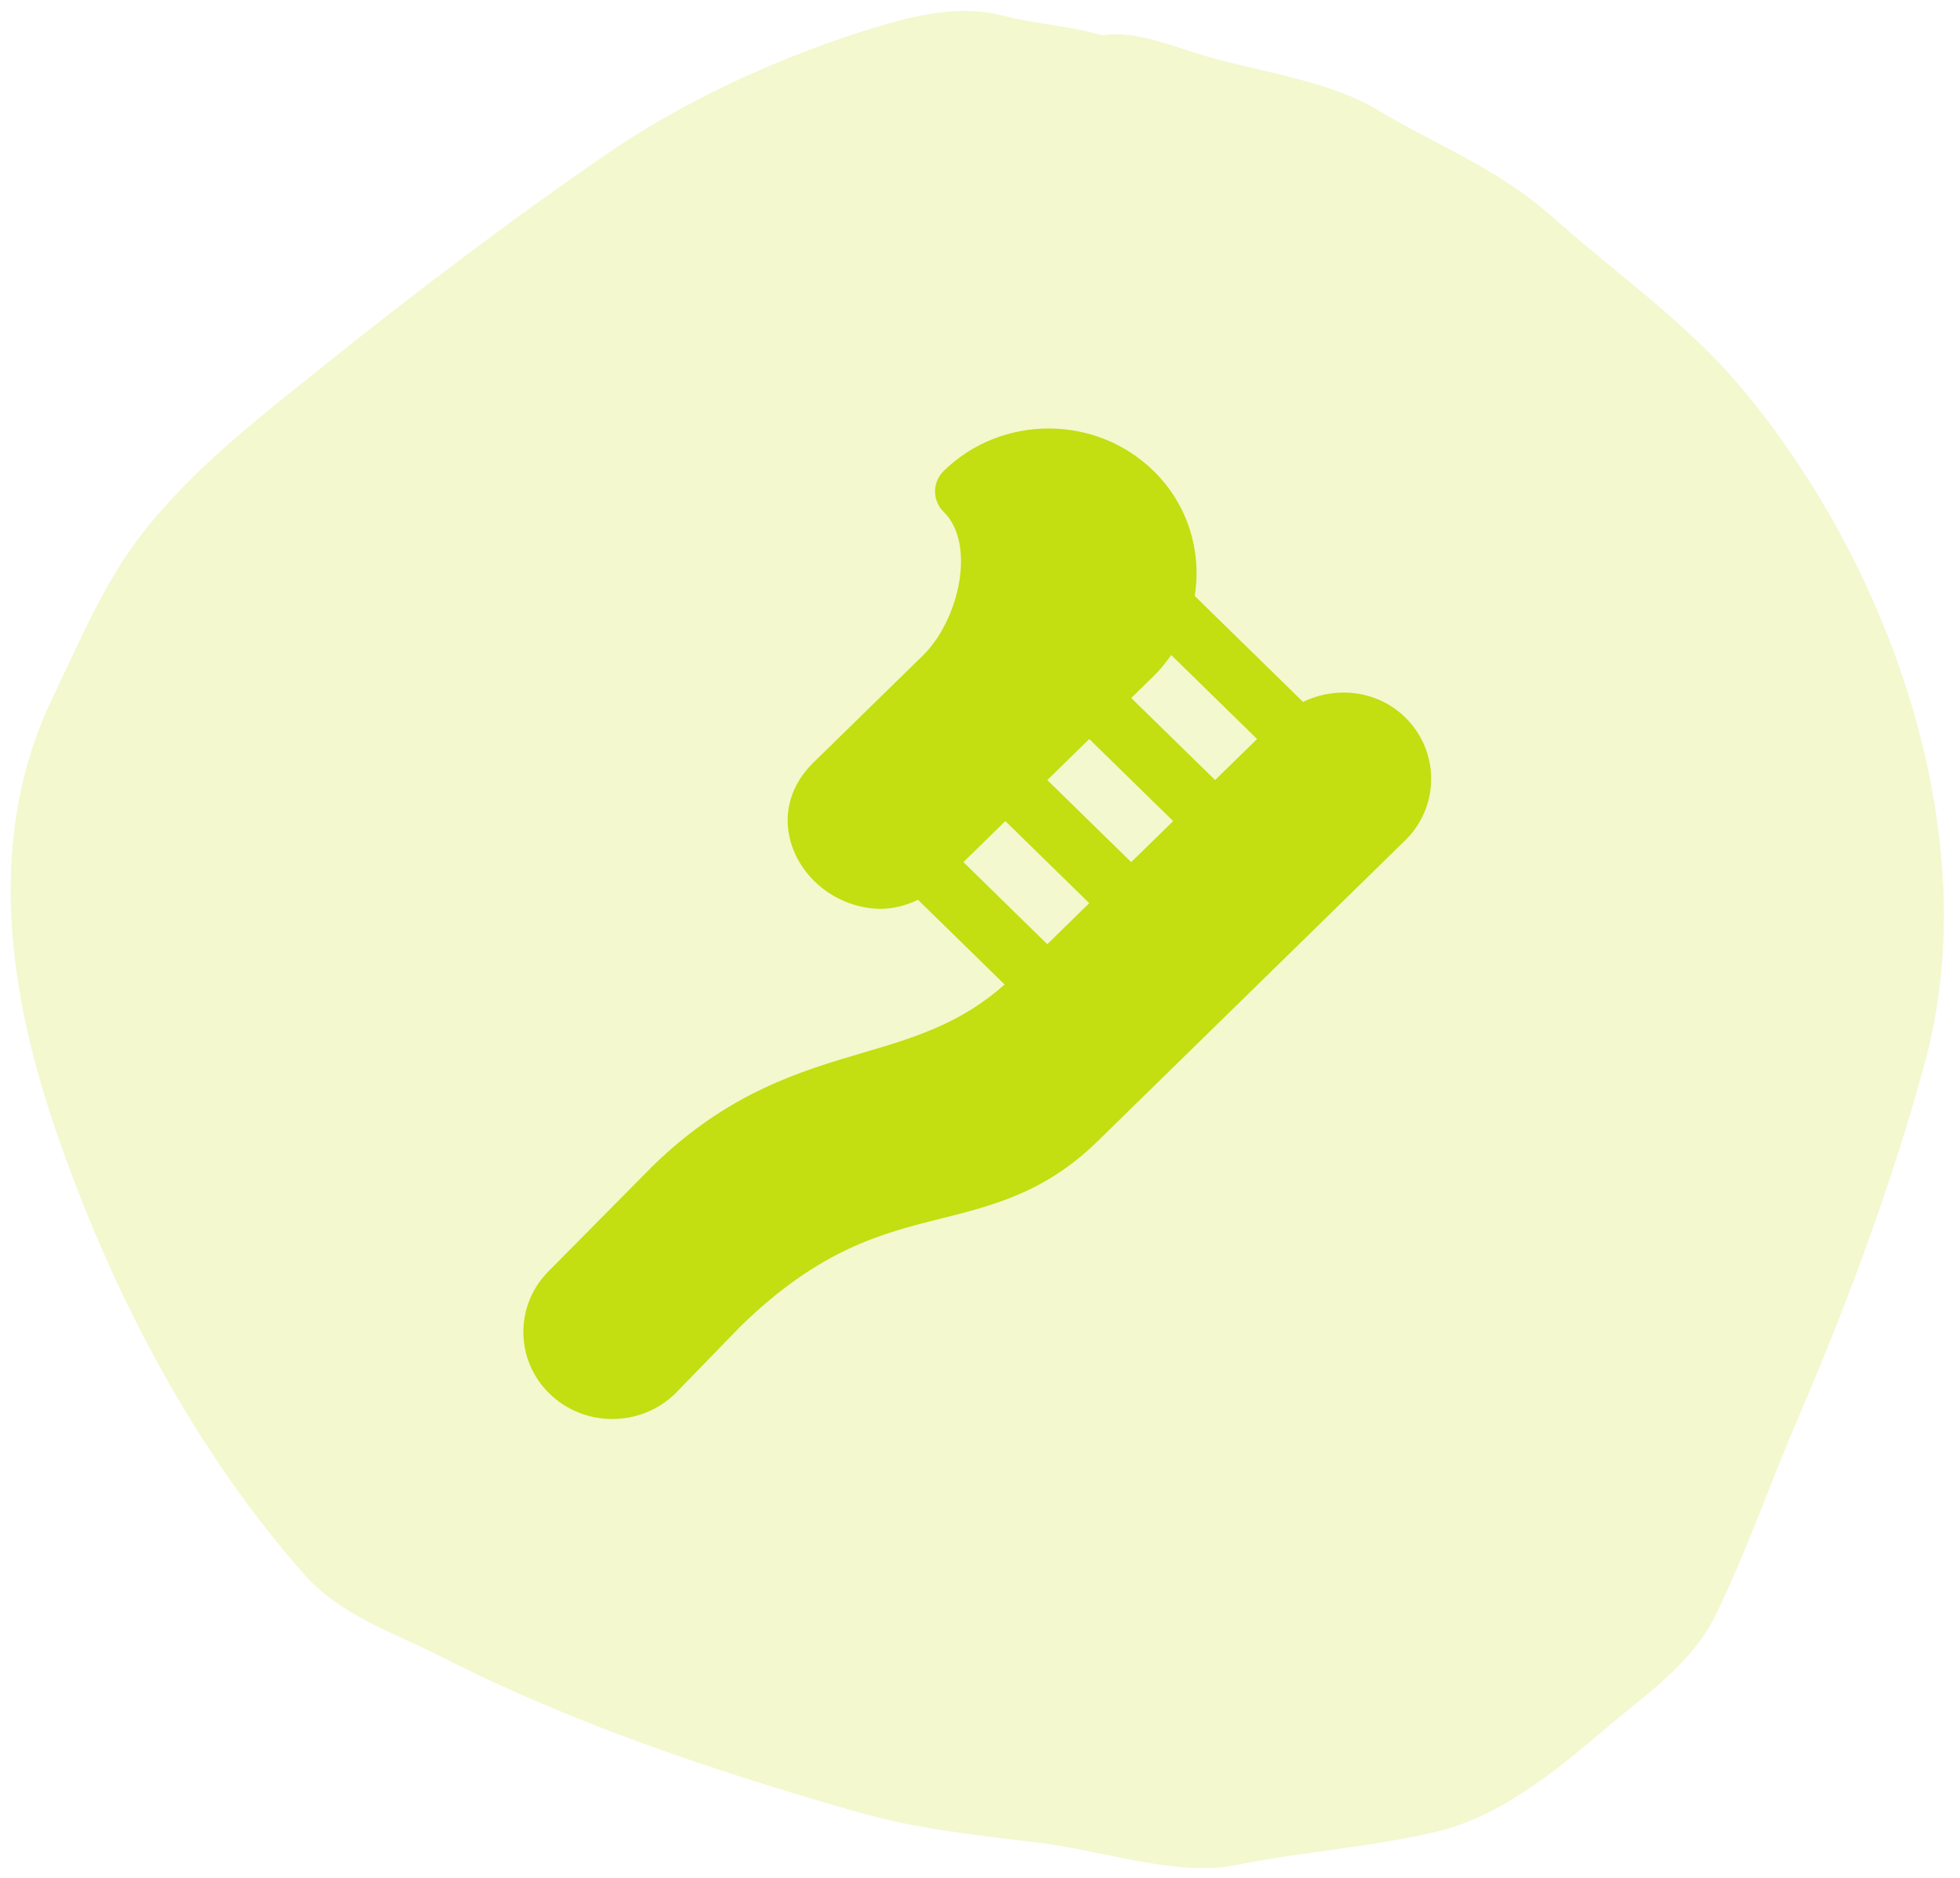
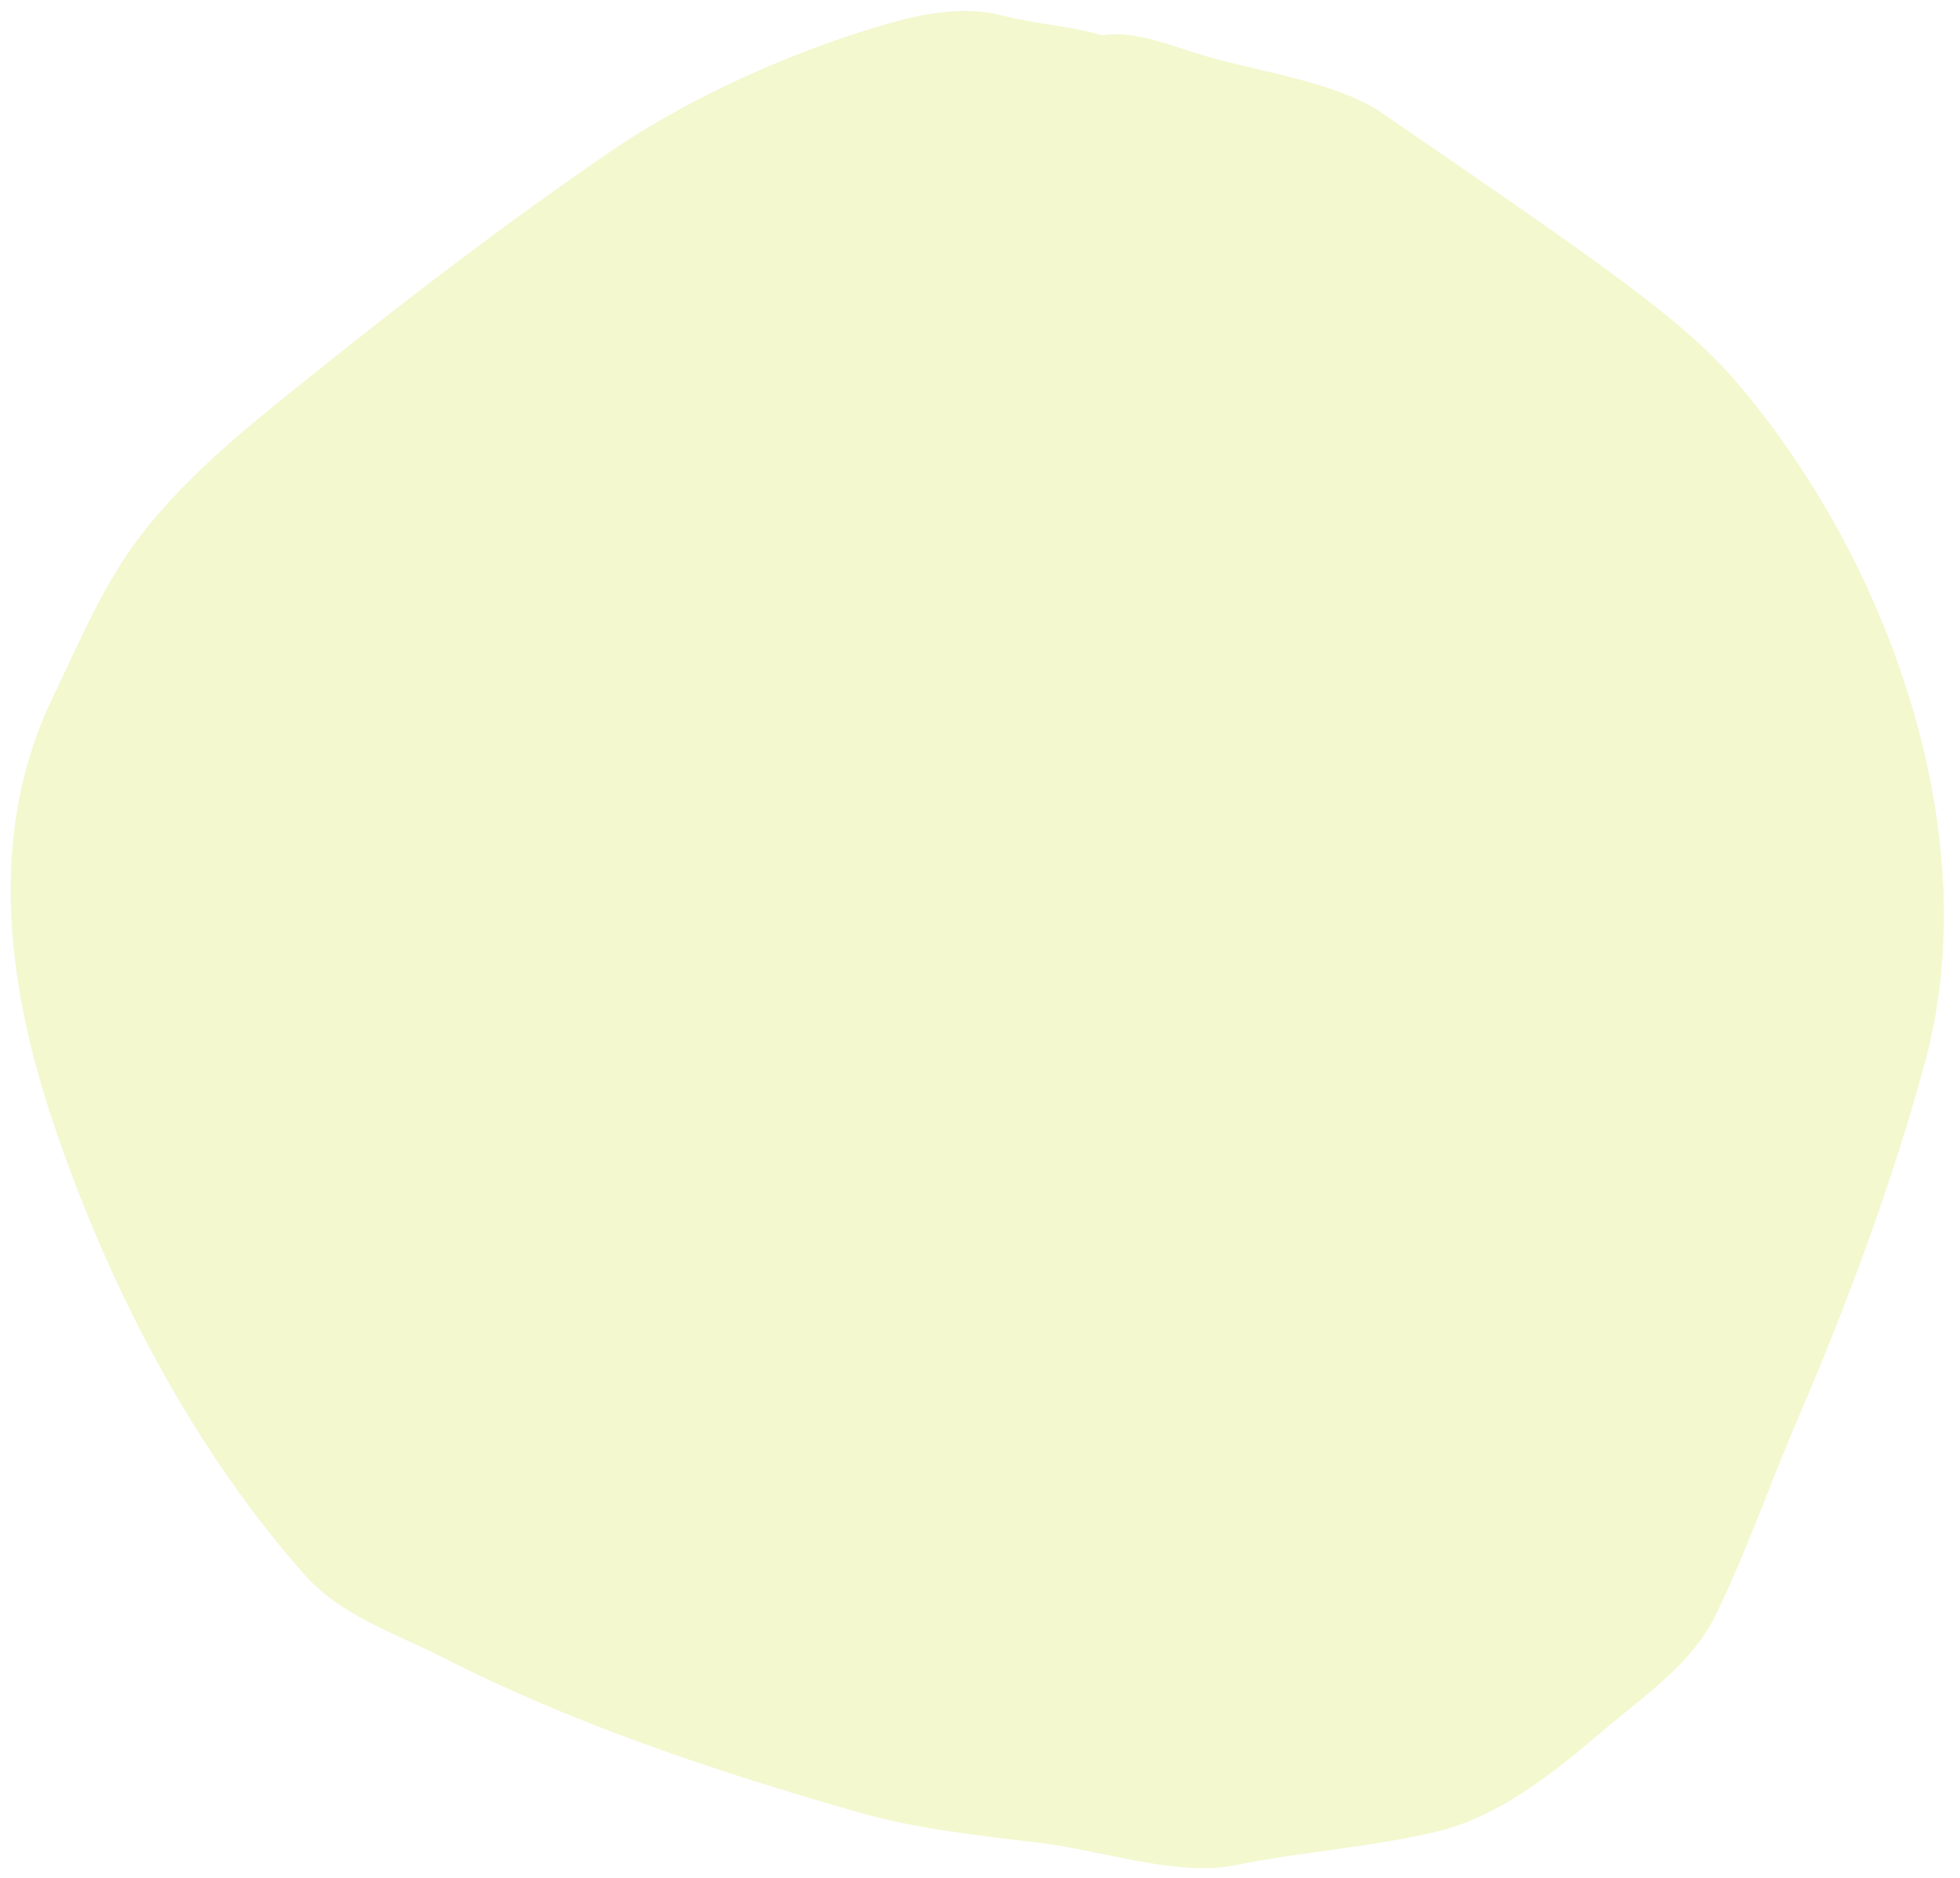
<svg xmlns="http://www.w3.org/2000/svg" width="95" height="91" viewBox="0 0 95 91" fill="none">
  <g id="Icon Group">
-     <path id="Background" opacity="0.2" d="M48.527 0.737C50.272 1.19 51.7 1.216 53.433 1.713C55.038 1.443 56.883 2.273 58.523 2.743C61.145 3.495 64.43 3.926 66.756 5.32C69.786 7.135 72.565 8.128 75.309 10.57C78.372 13.295 81.72 15.604 84.378 18.765C91.648 27.413 96.267 40.528 93.31 51.449C91.747 57.22 89.548 63.156 87.183 68.65C85.808 71.844 84.691 75.105 83.173 78.233C81.992 80.664 79.713 82.148 77.688 83.879C75.397 85.838 72.68 88.043 69.63 88.764C66.396 89.528 63.109 89.732 59.875 90.388C57.102 90.952 53.418 89.691 50.624 89.337C47.424 88.932 44.627 88.692 41.492 87.793C34.676 85.838 27.808 83.556 21.481 80.332C19.022 79.079 16.529 78.324 14.689 76.232C9.192 69.984 5.201 62.175 2.603 54.477C0.312 47.691 -0.608 40.357 2.552 33.808C4.045 30.716 5.174 27.853 7.43 25.19C9.621 22.602 12.016 20.676 14.649 18.559C19.477 14.675 24.502 10.816 29.651 7.299C33.583 4.614 38.857 2.283 43.505 1.017C45.049 0.597 46.93 0.322 48.527 0.737Z" fill="#C3DE11" />
-     <path id="Vector" d="M68.105 34.761C66.764 33.453 64.773 33.235 63.158 34.016L57.908 28.881C58.249 26.737 57.597 24.47 55.912 22.821C53.109 20.08 48.545 20.08 45.742 22.821C45.181 23.371 45.181 24.261 45.742 24.81C47.314 26.347 46.502 30.035 44.726 31.773L39.382 36.998C37.512 38.888 38.029 41.317 39.507 42.738C40.328 43.528 41.485 44.04 42.687 44.04C43.291 44.04 43.903 43.891 44.492 43.602L48.693 47.711C46.61 49.565 44.424 50.255 41.911 50.993C38.804 51.906 35.282 52.942 31.62 56.523L26.629 61.566C24.947 63.211 24.947 65.886 26.629 67.532C28.311 69.177 31.047 69.177 32.729 67.532L35.873 64.295C39.725 60.528 42.734 59.773 45.647 59.042C48.116 58.423 50.669 57.781 53.186 55.319L68.105 40.729C69.788 39.084 69.788 36.407 68.105 34.761ZM50.762 45.757L46.695 41.779L48.728 39.791L52.796 43.768L50.762 45.757ZM54.829 41.78L50.762 37.803L52.796 35.813L56.863 39.791L54.829 41.78ZM58.896 37.802L54.83 33.825L55.912 32.767C56.238 32.448 56.517 32.102 56.767 31.742L60.93 35.813L58.896 37.802Z" fill="#C3DE11" />
+     <path id="Background" opacity="0.2" d="M48.527 0.737C50.272 1.19 51.7 1.216 53.433 1.713C55.038 1.443 56.883 2.273 58.523 2.743C61.145 3.495 64.43 3.926 66.756 5.32C78.372 13.295 81.72 15.604 84.378 18.765C91.648 27.413 96.267 40.528 93.31 51.449C91.747 57.22 89.548 63.156 87.183 68.65C85.808 71.844 84.691 75.105 83.173 78.233C81.992 80.664 79.713 82.148 77.688 83.879C75.397 85.838 72.68 88.043 69.63 88.764C66.396 89.528 63.109 89.732 59.875 90.388C57.102 90.952 53.418 89.691 50.624 89.337C47.424 88.932 44.627 88.692 41.492 87.793C34.676 85.838 27.808 83.556 21.481 80.332C19.022 79.079 16.529 78.324 14.689 76.232C9.192 69.984 5.201 62.175 2.603 54.477C0.312 47.691 -0.608 40.357 2.552 33.808C4.045 30.716 5.174 27.853 7.43 25.19C9.621 22.602 12.016 20.676 14.649 18.559C19.477 14.675 24.502 10.816 29.651 7.299C33.583 4.614 38.857 2.283 43.505 1.017C45.049 0.597 46.93 0.322 48.527 0.737Z" fill="#C3DE11" />
  </g>
</svg>